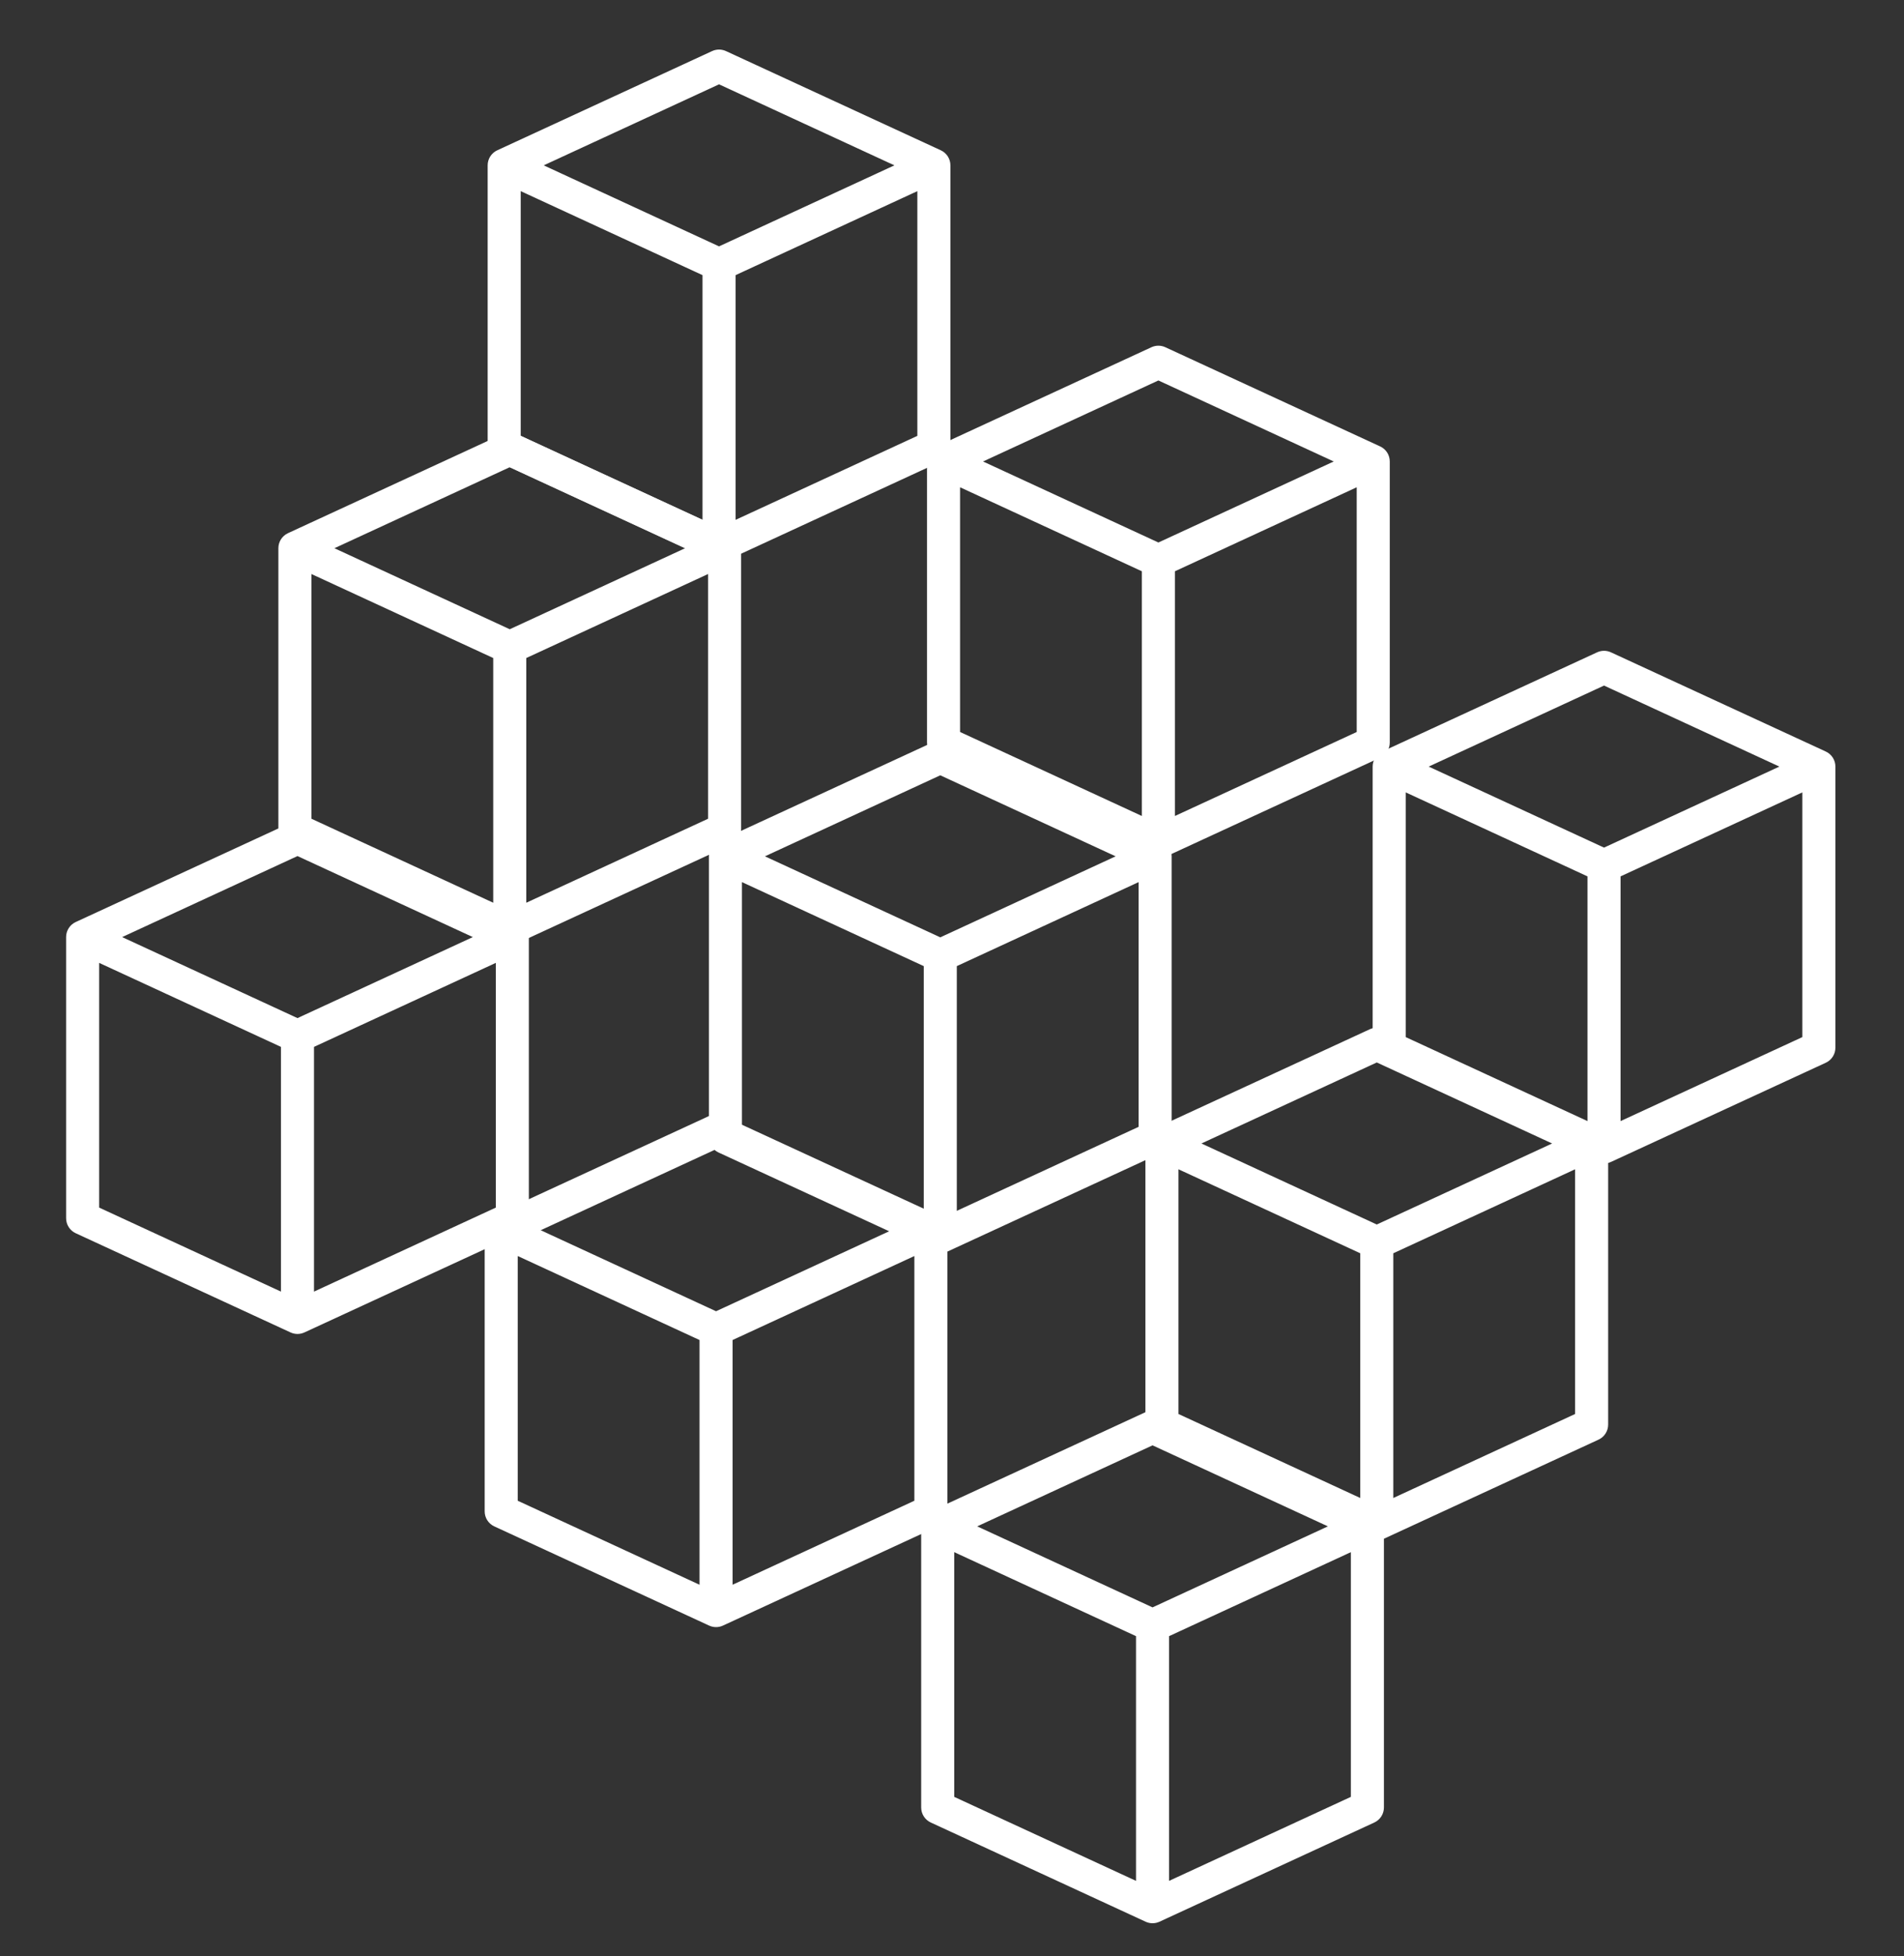
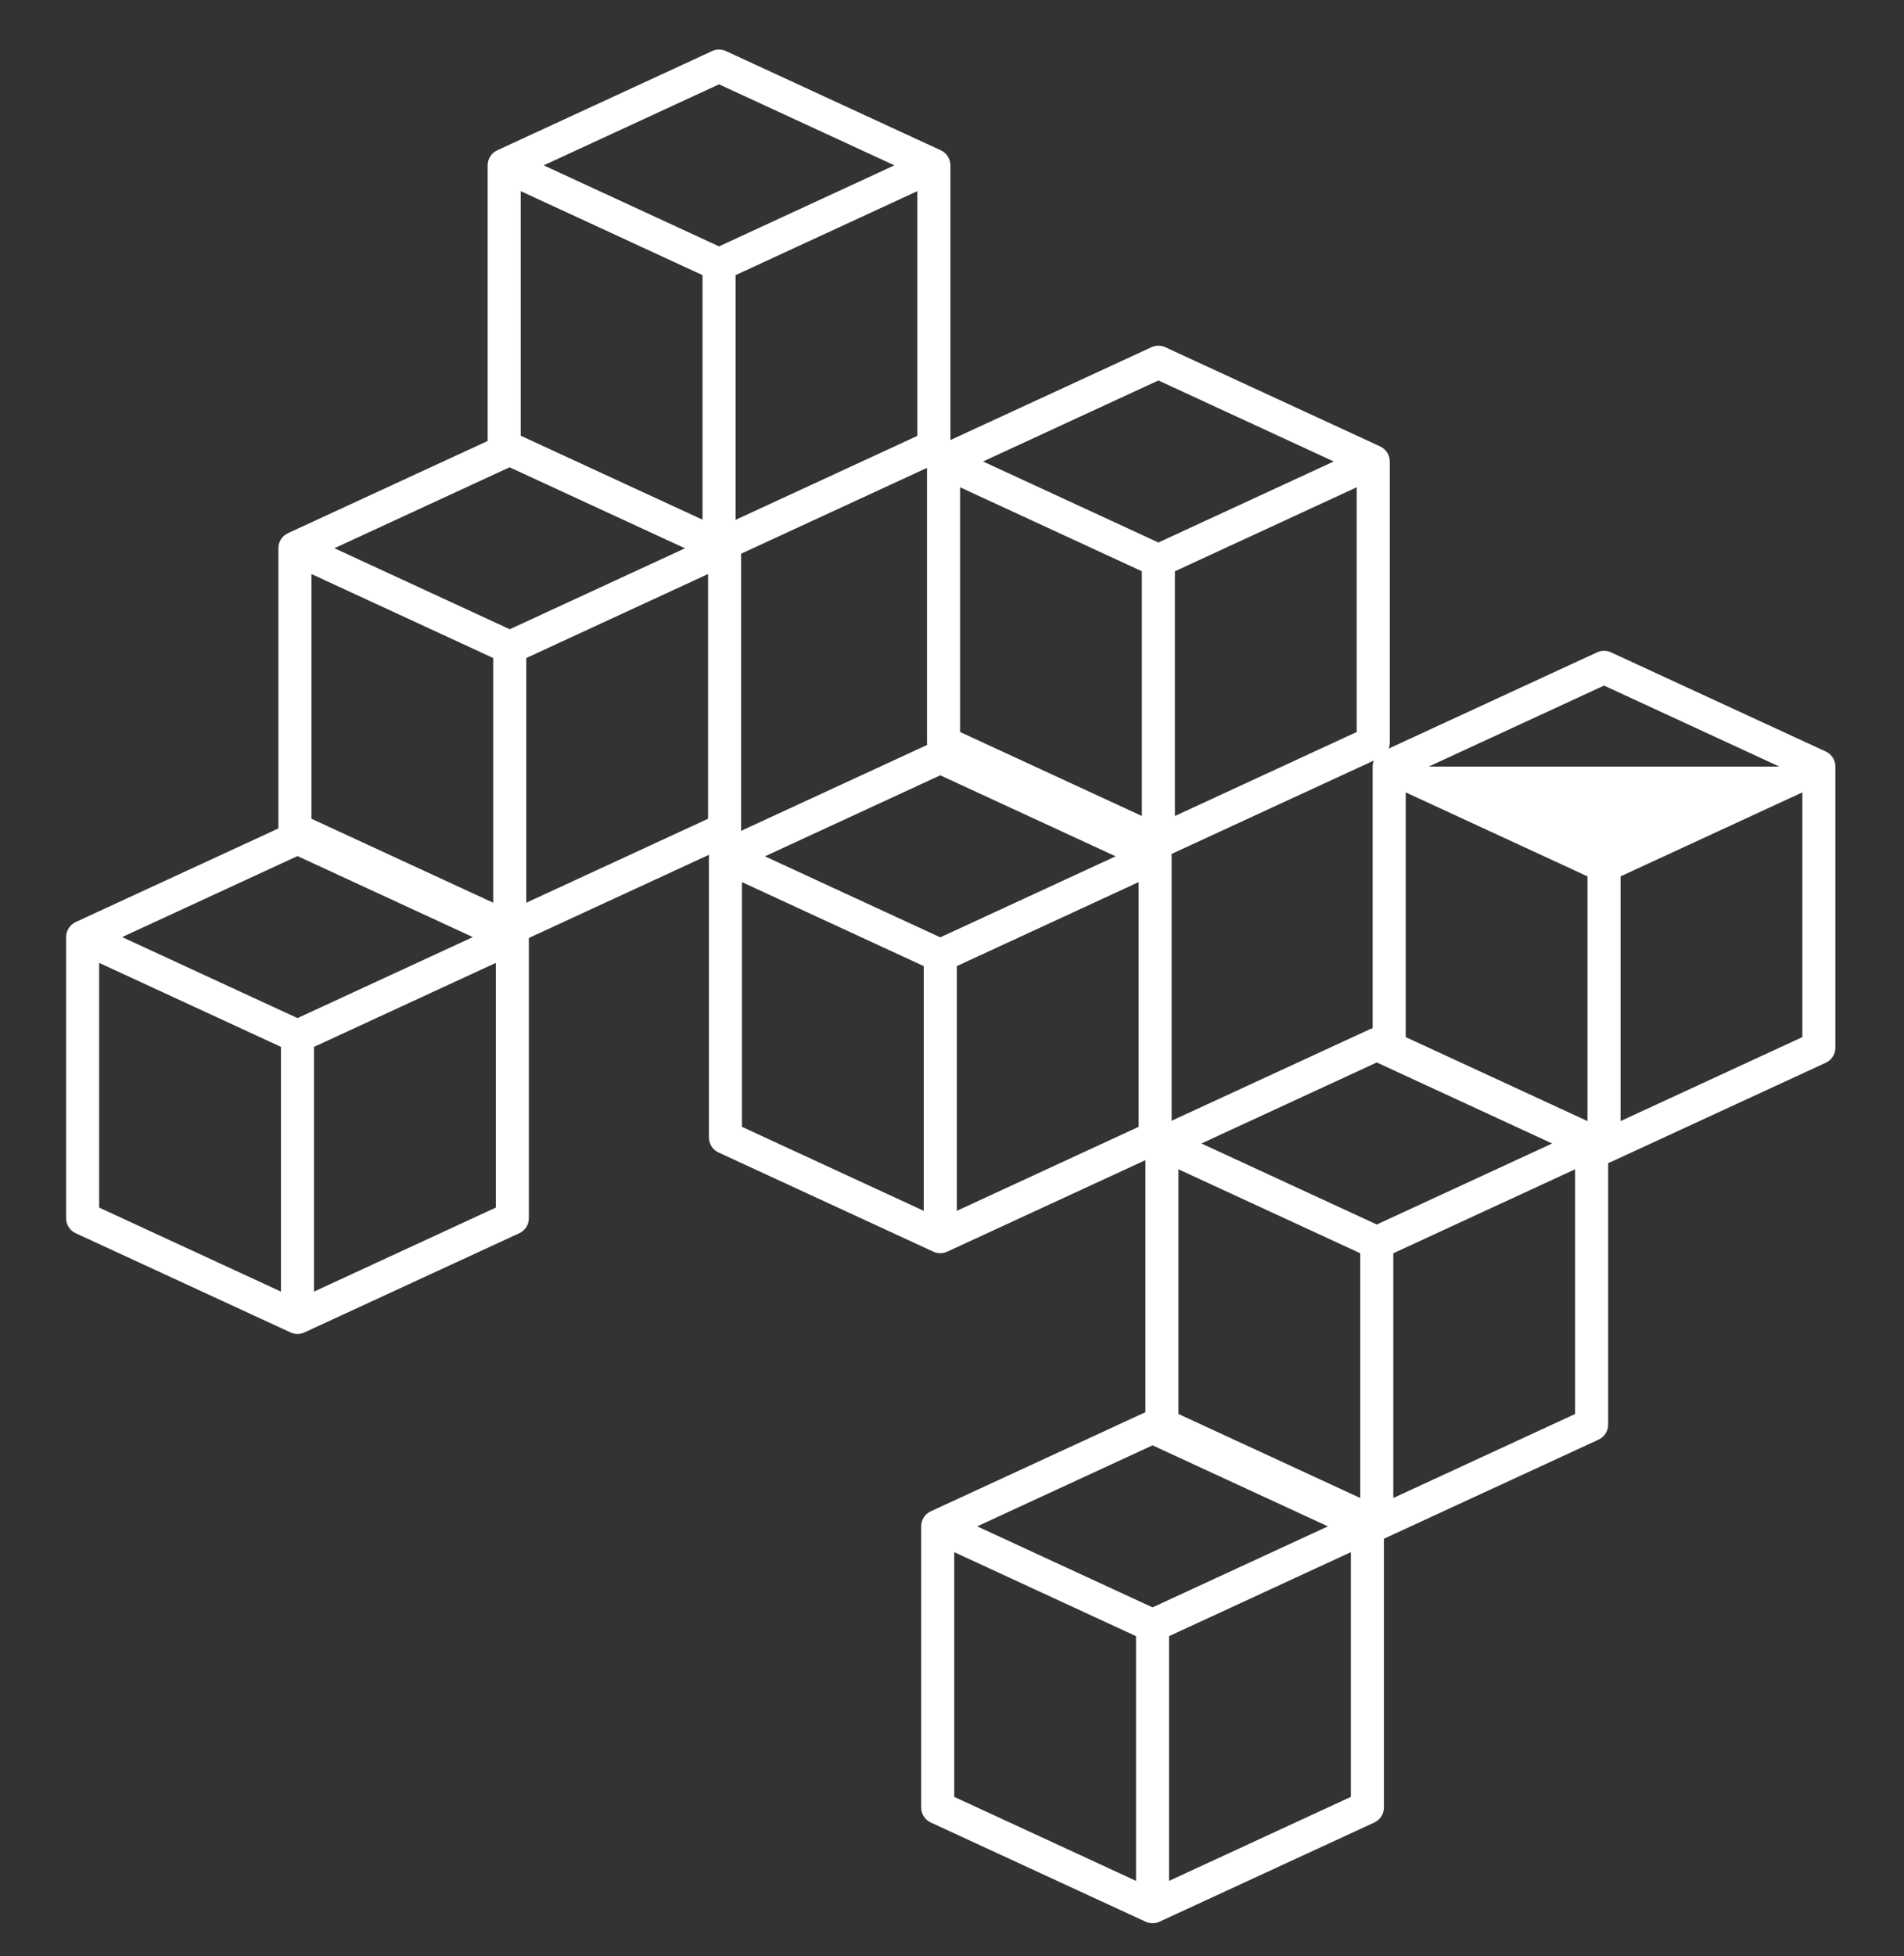
<svg xmlns="http://www.w3.org/2000/svg" width="631" height="648" viewBox="0 0 631 648" fill="none">
  <rect x="0" y="0" width="631" height="648" fill="#333333" stroke="none" />
  <path d="M455.465 500.612L384.263 467.75C383.542 467.416 382.758 467.243 381.963 467.243C381.169 467.243 380.384 467.416 379.663 467.75L308.461 500.612C307.51 501.052 306.706 501.756 306.143 502.639C305.579 503.522 305.282 504.549 305.284 505.596V598.706C305.282 599.754 305.579 600.78 306.143 601.664C306.706 602.547 307.51 603.251 308.461 603.691L379.663 636.553C380.384 636.887 381.169 637.059 381.963 637.059C382.758 637.059 383.542 636.887 384.263 636.553L455.465 603.691C456.416 603.251 457.221 602.547 457.784 601.664C458.347 600.78 458.645 599.754 458.642 598.706V505.596C458.645 504.549 458.347 503.522 457.784 502.639C457.221 501.756 456.416 501.052 455.465 500.612ZM381.963 478.759L440.075 505.596L381.963 532.434L323.851 505.596L381.963 478.759ZM316.238 514.141L376.486 541.964V623.025L316.238 595.201V514.141ZM387.44 623.025V541.964L447.688 514.141V595.201L387.44 623.025Z" fill="white" />
  <path d="M529.777 373.786L458.575 340.924C457.854 340.59 457.07 340.418 456.275 340.418C455.481 340.418 454.696 340.59 453.975 340.924L382.773 373.786C381.822 374.226 381.018 374.93 380.455 375.813C379.892 376.697 379.594 377.723 379.596 378.771V471.881C379.594 472.928 379.892 473.955 380.455 474.838C381.018 475.721 381.822 476.425 382.773 476.865L453.975 509.727C454.696 510.061 455.481 510.234 456.275 510.234C457.07 510.234 457.854 510.061 458.575 509.727L529.777 476.865C530.728 476.425 531.533 475.721 532.096 474.838C532.659 473.955 532.957 472.928 532.954 471.881V378.771C532.957 377.723 532.659 376.697 532.096 375.813C531.533 374.93 530.728 374.226 529.777 373.786ZM456.275 351.933L514.387 378.771L456.275 405.608L398.163 378.771L456.275 351.933ZM390.55 387.315L450.798 415.138V496.199L390.55 468.375V387.315ZM461.752 496.199V415.138L522 387.315V468.375L461.752 496.199Z" fill="white" />
  <path d="M457.401 147.878L386.199 115.016C385.479 114.682 384.694 114.51 383.899 114.51C383.105 114.51 382.32 114.682 381.599 115.016L310.397 147.878C309.446 148.318 308.642 149.022 308.079 149.905C307.516 150.789 307.218 151.815 307.22 152.863V245.973C307.218 247.02 307.516 248.047 308.079 248.93C308.642 249.813 309.446 250.517 310.397 250.957L381.599 283.819C382.32 284.153 383.105 284.326 383.899 284.326C384.694 284.326 385.479 284.153 386.199 283.819L457.401 250.957C458.352 250.517 459.157 249.813 459.72 248.93C460.283 248.047 460.581 247.02 460.578 245.973V152.863C460.581 151.815 460.283 150.789 459.72 149.905C459.157 149.022 458.352 148.318 457.401 147.878ZM383.899 126.025L442.011 152.863L383.899 179.7L325.787 152.863L383.899 126.025ZM318.174 161.407L378.422 189.23V270.291L318.174 242.467V161.407ZM389.376 270.291V189.23L449.624 161.407V242.467L389.376 270.291Z" fill="white" />
-   <path d="M605.089 248.943L533.887 216.08C533.166 215.747 532.382 215.574 531.587 215.574C530.793 215.574 530.008 215.747 529.287 216.08L458.085 248.943C457.134 249.383 456.33 250.086 455.767 250.969C455.204 251.853 454.906 252.879 454.908 253.927V347.037C454.906 348.084 455.204 349.111 455.767 349.994C456.33 350.878 457.134 351.581 458.085 352.021L529.287 384.883C530.008 385.217 530.793 385.39 531.587 385.39C532.382 385.39 533.166 385.217 533.887 384.883L605.089 352.021C606.04 351.581 606.845 350.878 607.408 349.994C607.971 349.111 608.269 348.084 608.266 347.037V253.927C608.269 252.879 607.971 251.853 607.408 250.969C606.845 250.086 606.04 249.383 605.089 248.943ZM531.587 227.089L589.699 253.927L531.587 280.764L473.475 253.927L531.587 227.089ZM465.862 262.471L526.11 290.294V371.355L465.862 343.532V262.471ZM537.064 371.355V290.294L597.312 262.471V343.532L537.064 371.355Z" fill="white" />
+   <path d="M605.089 248.943L533.887 216.08C533.166 215.747 532.382 215.574 531.587 215.574C530.793 215.574 530.008 215.747 529.287 216.08L458.085 248.943C457.134 249.383 456.33 250.086 455.767 250.969C455.204 251.853 454.906 252.879 454.908 253.927V347.037C454.906 348.084 455.204 349.111 455.767 349.994C456.33 350.878 457.134 351.581 458.085 352.021L529.287 384.883C530.008 385.217 530.793 385.39 531.587 385.39C532.382 385.39 533.166 385.217 533.887 384.883L605.089 352.021C606.04 351.581 606.845 350.878 607.408 349.994C607.971 349.111 608.269 348.084 608.266 347.037V253.927C608.269 252.879 607.971 251.853 607.408 250.969C606.845 250.086 606.04 249.383 605.089 248.943ZM531.587 227.089L589.699 253.927L473.475 253.927L531.587 227.089ZM465.862 262.471L526.11 290.294V371.355L465.862 343.532V262.471ZM537.064 371.355V290.294L597.312 262.471V343.532L537.064 371.355Z" fill="white" />
  <path d="M385.117 278.667L313.915 245.805C313.194 245.471 312.409 245.298 311.614 245.298C310.82 245.298 310.035 245.471 309.314 245.805L238.112 278.667C237.162 279.107 236.357 279.811 235.794 280.694C235.231 281.577 234.933 282.604 234.936 283.651V376.761C234.933 377.809 235.231 378.835 235.794 379.719C236.357 380.602 237.162 381.306 238.112 381.746L309.314 414.608C310.035 414.942 310.82 415.114 311.614 415.114C312.409 415.114 313.194 414.942 313.915 414.608L385.117 381.746C386.067 381.306 386.872 380.602 387.435 379.719C387.998 378.835 388.296 377.809 388.293 376.761V283.651C388.296 282.604 387.998 281.577 387.435 280.694C386.872 279.811 386.067 279.107 385.117 278.667ZM311.614 256.814L369.726 283.651L311.614 310.489L253.503 283.651L311.614 256.814ZM245.89 292.196L306.137 320.019V401.08L245.89 373.256V292.196ZM317.092 401.08V320.019L377.339 292.196V373.256L317.092 401.08Z" fill="white" />
  <path d="M172.089 305.42L100.887 272.557C100.166 272.223 99.382 272.051 98.587 272.051C97.793 272.051 97.008 272.223 96.287 272.557L25.085 305.42C24.134 305.86 23.33 306.563 22.767 307.446C22.203 308.33 21.906 309.356 21.908 310.404V403.514C21.906 404.561 22.203 405.588 22.767 406.471C23.33 407.355 24.134 408.058 25.085 408.498L96.287 441.36C97.008 441.694 97.793 441.867 98.587 441.867C99.382 441.867 100.166 441.694 100.887 441.36L172.089 408.498C173.04 408.058 173.845 407.355 174.408 406.471C174.971 405.588 175.269 404.561 175.266 403.514V310.404C175.269 309.356 174.971 308.33 174.408 307.446C173.845 306.563 173.04 305.86 172.089 305.42ZM98.587 283.566L156.699 310.404L98.587 337.241L40.475 310.404L98.587 283.566ZM32.862 318.948L93.11 346.771V427.832L32.862 400.008V318.948ZM104.064 427.832V346.771L164.312 318.948V400.008L104.064 427.832Z" fill="white" />
-   <path d="M310.805 402.52L239.603 369.658C238.882 369.324 238.097 369.151 237.303 369.151C236.508 369.151 235.724 369.324 235.003 369.658L163.801 402.52C162.85 402.96 162.045 403.664 161.482 404.547C160.919 405.431 160.621 406.457 160.624 407.505V500.615C160.621 501.662 160.919 502.689 161.482 503.572C162.045 504.455 162.85 505.159 163.801 505.599L235.003 538.461C235.724 538.795 236.508 538.968 237.303 538.968C238.097 538.968 238.882 538.795 239.603 538.461L310.805 505.599C311.756 505.159 312.56 504.455 313.123 503.572C313.687 502.689 313.984 501.662 313.982 500.615V407.505C313.984 406.457 313.687 405.431 313.123 404.547C312.56 403.664 311.756 402.96 310.805 402.52ZM237.303 380.667L295.415 407.505L237.303 434.342L179.191 407.505L237.303 380.667ZM171.578 416.049L231.826 443.872V524.933L171.578 497.109V416.049ZM242.78 524.933V443.872L303.028 416.049V497.109L242.78 524.933Z" fill="white" />
  <path d="M242.438 176.612L171.236 143.75C170.515 143.416 169.73 143.243 168.936 143.243C168.141 143.243 167.356 143.416 166.635 143.75L95.433 176.612C94.483 177.052 93.678 177.756 93.115 178.639C92.552 179.522 92.254 180.549 92.257 181.596V274.707C92.254 275.754 92.552 276.78 93.115 277.664C93.678 278.547 94.483 279.251 95.433 279.691L166.635 312.553C167.356 312.887 168.141 313.06 168.936 313.06C169.73 313.06 170.515 312.887 171.236 312.553L242.438 279.691C243.389 279.251 244.193 278.547 244.756 277.664C245.319 276.78 245.617 275.754 245.615 274.707V181.596C245.617 180.549 245.319 179.522 244.756 178.639C244.193 177.756 243.389 177.052 242.438 176.612ZM168.936 154.759L227.047 181.596L168.936 208.434L110.824 181.596L168.936 154.759ZM103.211 190.141L163.459 217.964V299.025L103.211 271.201V190.141ZM174.413 299.025V217.964L234.661 190.141V271.201L174.413 299.025Z" fill="white" />
  <path d="M311.796 49.787L240.594 16.924C239.873 16.591 239.088 16.418 238.294 16.418C237.499 16.418 236.714 16.591 235.993 16.924L164.791 49.787C163.841 50.227 163.036 50.93 162.473 51.813C161.91 52.697 161.612 53.723 161.615 54.771V147.881C161.612 148.928 161.91 149.955 162.473 150.838C163.036 151.722 163.841 152.425 164.791 152.865L235.993 185.727C236.714 186.061 237.499 186.234 238.294 186.234C239.088 186.234 239.873 186.061 240.594 185.727L311.796 152.865C312.747 152.425 313.551 151.722 314.114 150.838C314.677 149.955 314.975 148.928 314.973 147.881V54.771C314.975 53.723 314.677 52.697 314.114 51.813C313.551 50.93 312.747 50.227 311.796 49.787ZM238.294 27.933L296.405 54.771L238.294 81.608L180.182 54.771L238.294 27.933ZM172.569 63.315L232.817 91.138V172.199L172.569 144.376V63.315ZM243.771 172.199V91.138L304.018 63.315V144.376L243.771 172.199Z" fill="white" />
</svg>